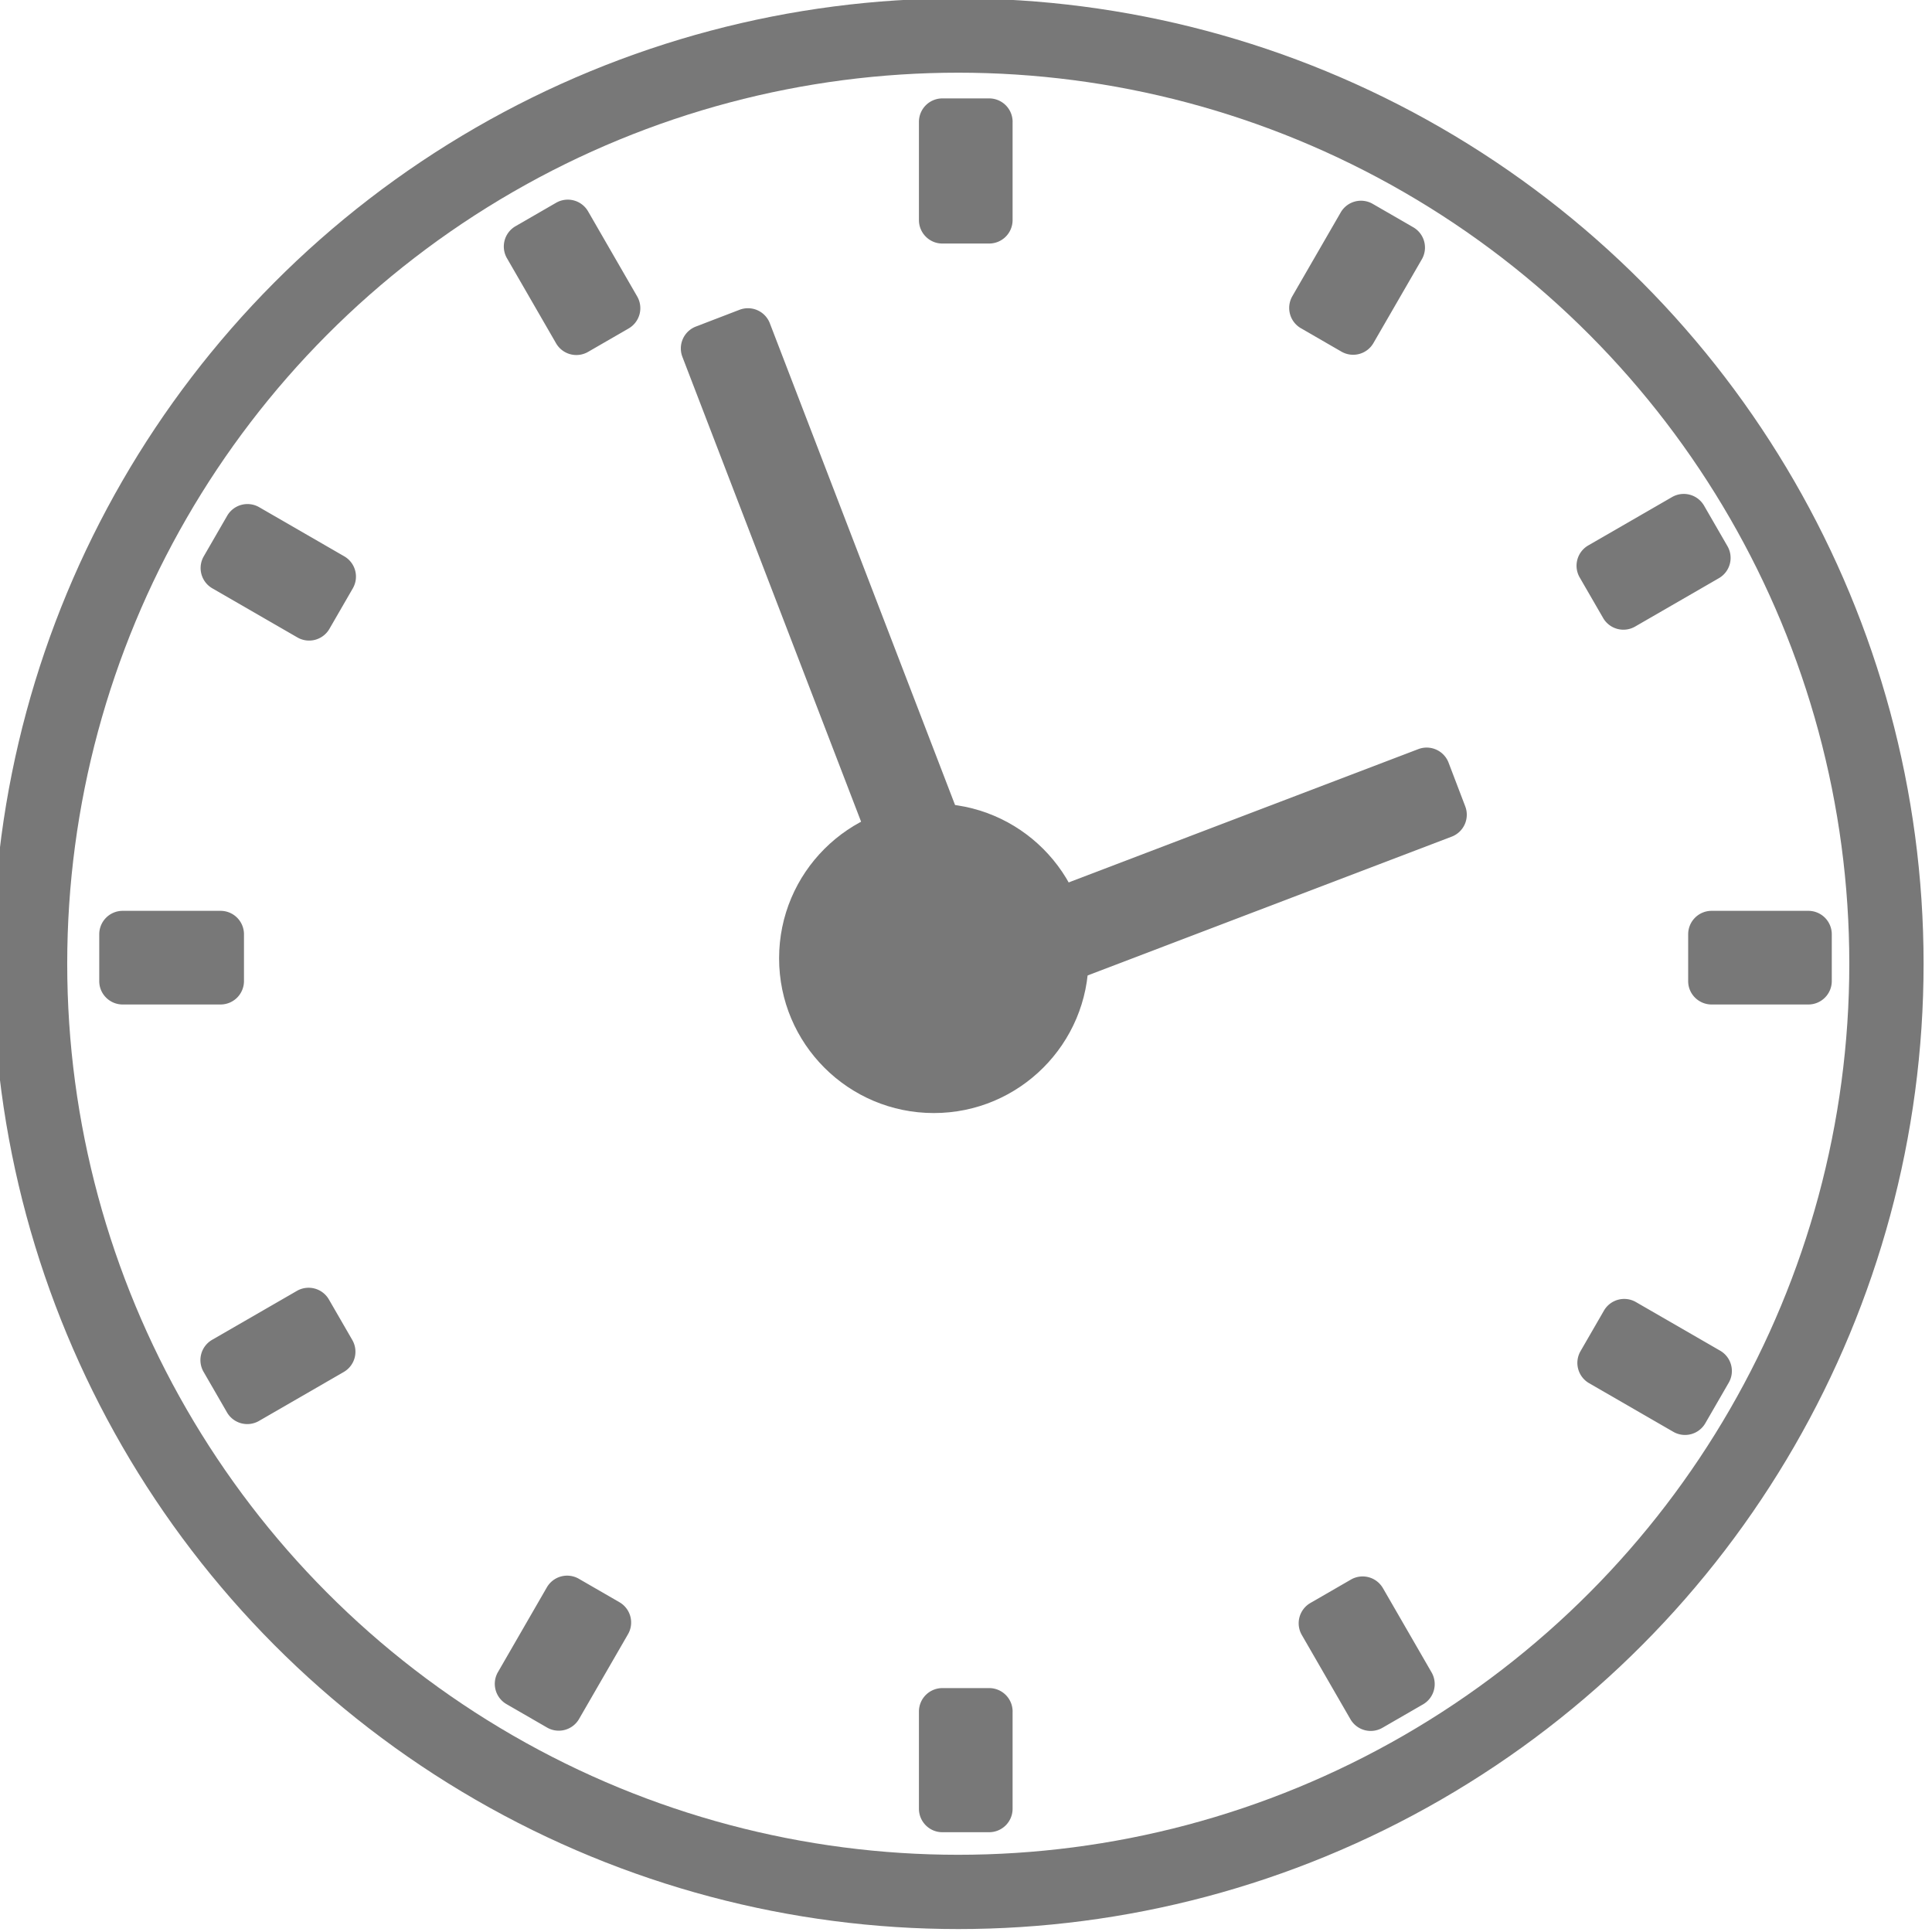
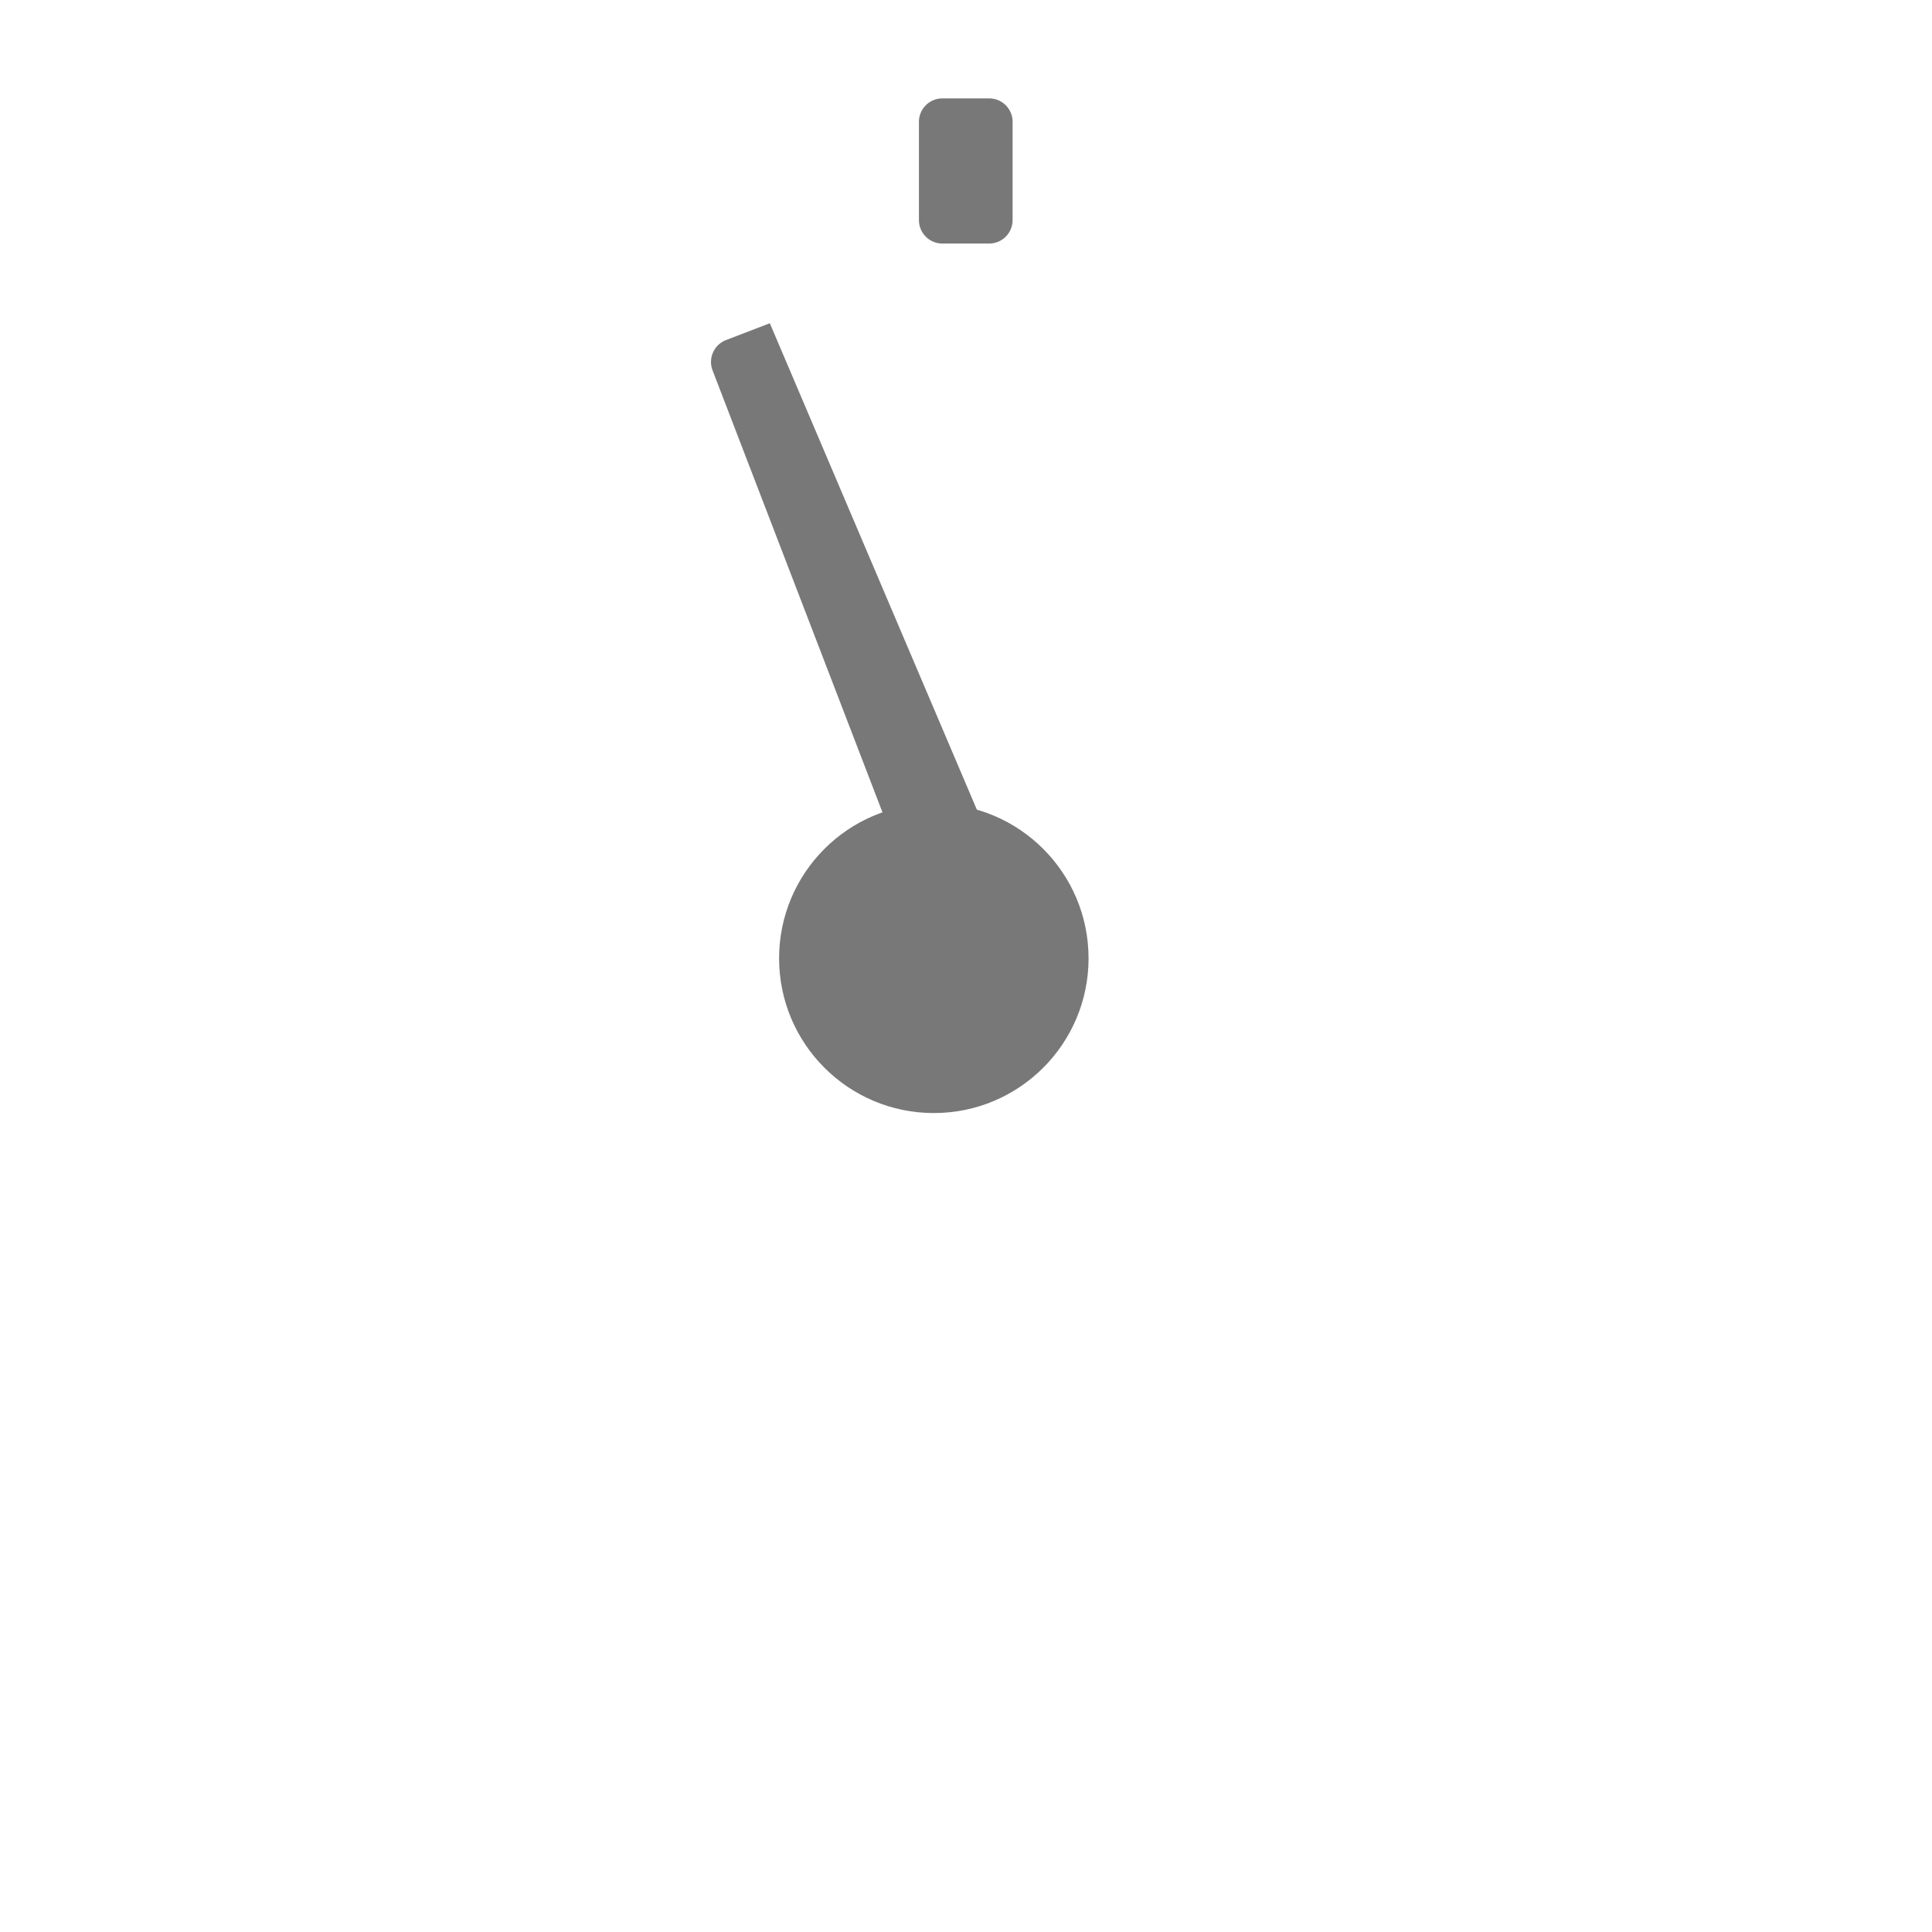
<svg xmlns="http://www.w3.org/2000/svg" xml:space="preserve" fill-rule="evenodd" stroke-linecap="round" stroke-linejoin="round" stroke-miterlimit="1.5" clip-rule="evenodd" viewBox="0 0 78 78">
-   <circle cx="4512.41" cy="991.691" r="44.986" fill="none" stroke="#787878" stroke-width="3.6" transform="translate(-3720.15 -787.17) scale(.833)" />
-   <path fill="#787878" d="M40.882 4.92a.946.946 0 0 0-.941-.947h-1.9a.946.946 0 0 0-.941.946v3.966c0 .523.425.947.941.947h1.9a.946.946 0 0 0 .94-.947V4.92Zm-9.802 8.13a.947.947 0 0 0-1.218-.545l-1.773.681a.947.947 0 0 0-.539 1.221l9.211 23.96a.945.945 0 0 0 1.218.545l1.773-.682a.945.945 0 0 0 .54-1.22L31.08 13.05Z" />
-   <path fill="#787878" d="M58.608 33.778a.947.947 0 0 0 .55-1.217l-.677-1.775a.947.947 0 0 0-1.22-.542L39.6 36.977a.945.945 0 0 0-.548 1.216l.676 1.775a.946.946 0 0 0 1.219.543l17.66-6.733ZM40.882 69.1a.946.946 0 0 0-.941-.947h-1.9a.946.946 0 0 0-.941.947v3.925c0 .522.425.946.941.946h1.9a.946.946 0 0 0 .94-.946V69.1ZM4.953 36.773a.946.946 0 0 0-.946.941v1.9c0 .516.424.94.946.94h3.95a.946.946 0 0 0 .947-.94v-1.9a.946.946 0 0 0-.946-.941h-3.95Zm64.15 0a.946.946 0 0 0-.947.941v1.9c0 .516.424.94.947.94h3.904a.946.946 0 0 0 .947-.94v-1.9a.946.946 0 0 0-.947-.941h-3.904ZM23.743 8.534a.946.946 0 0 0-1.289-.349l-1.645.95a.946.946 0 0 0-.342 1.29l1.983 3.435a.946.946 0 0 0 1.288.349l1.645-.95a.946.946 0 0 0 .342-1.29l-1.982-3.435Zm32.09 55.585a.946.946 0 0 0-1.288-.35l-1.645.95a.946.946 0 0 0-.342 1.29l1.962 3.4a.946.946 0 0 0 1.289.349l1.645-.95a.946.946 0 0 0 .342-1.29l-1.963-3.4ZM8.564 54.092a.946.946 0 0 0-.348 1.288l.95 1.645a.946.946 0 0 0 1.29.342l3.42-1.975a.946.946 0 0 0 .35-1.288l-.95-1.645a.946.946 0 0 0-1.29-.342l-3.422 1.975ZM64.123 22.02a.946.946 0 0 0-.349 1.289l.95 1.644a.946.946 0 0 0 1.29.343l3.382-1.953a.946.946 0 0 0 .349-1.288l-.95-1.645a.946.946 0 0 0-1.29-.342l-3.382 1.952Zm-53.659-1.543a.946.946 0 0 0-1.29.342l-.95 1.645a.946.946 0 0 0 .349 1.289l3.434 1.982a.946.946 0 0 0 1.29-.342l.95-1.645a.946.946 0 0 0-.349-1.288l-3.434-1.983Zm55.583 32.091a.946.946 0 0 0-1.29.342l-.95 1.645a.946.946 0 0 0 .349 1.288l3.4 1.963a.946.946 0 0 0 1.29-.342l.95-1.645a.946.946 0 0 0-.35-1.289l-3.399-1.962Zm-45.944 14.94a.946.946 0 0 0 .342 1.29l1.645.95a.946.946 0 0 0 1.289-.35l1.975-3.42a.946.946 0 0 0-.342-1.29l-1.645-.95a.946.946 0 0 0-1.289.348l-1.975 3.422Zm32.072-55.549a.946.946 0 0 0 .342 1.29l1.645.95a.946.946 0 0 0 1.288-.35l1.953-3.38a.946.946 0 0 0-.342-1.291l-1.645-.95a.946.946 0 0 0-1.289.35l-1.952 3.38Z" />
+   <path fill="#787878" d="M40.882 4.92a.946.946 0 0 0-.941-.947h-1.9a.946.946 0 0 0-.941.946v3.966c0 .523.425.947.941.947h1.9a.946.946 0 0 0 .94-.947V4.92Zm-9.802 8.13l-1.773.681a.947.947 0 0 0-.539 1.221l9.211 23.96a.945.945 0 0 0 1.218.545l1.773-.682a.945.945 0 0 0 .54-1.22L31.08 13.05Z" />
  <circle cx="4506.86" cy="1003.78" r="5.303" fill="#787878" transform="translate(-5271.38 -1143.763) scale(1.178)" />
</svg>